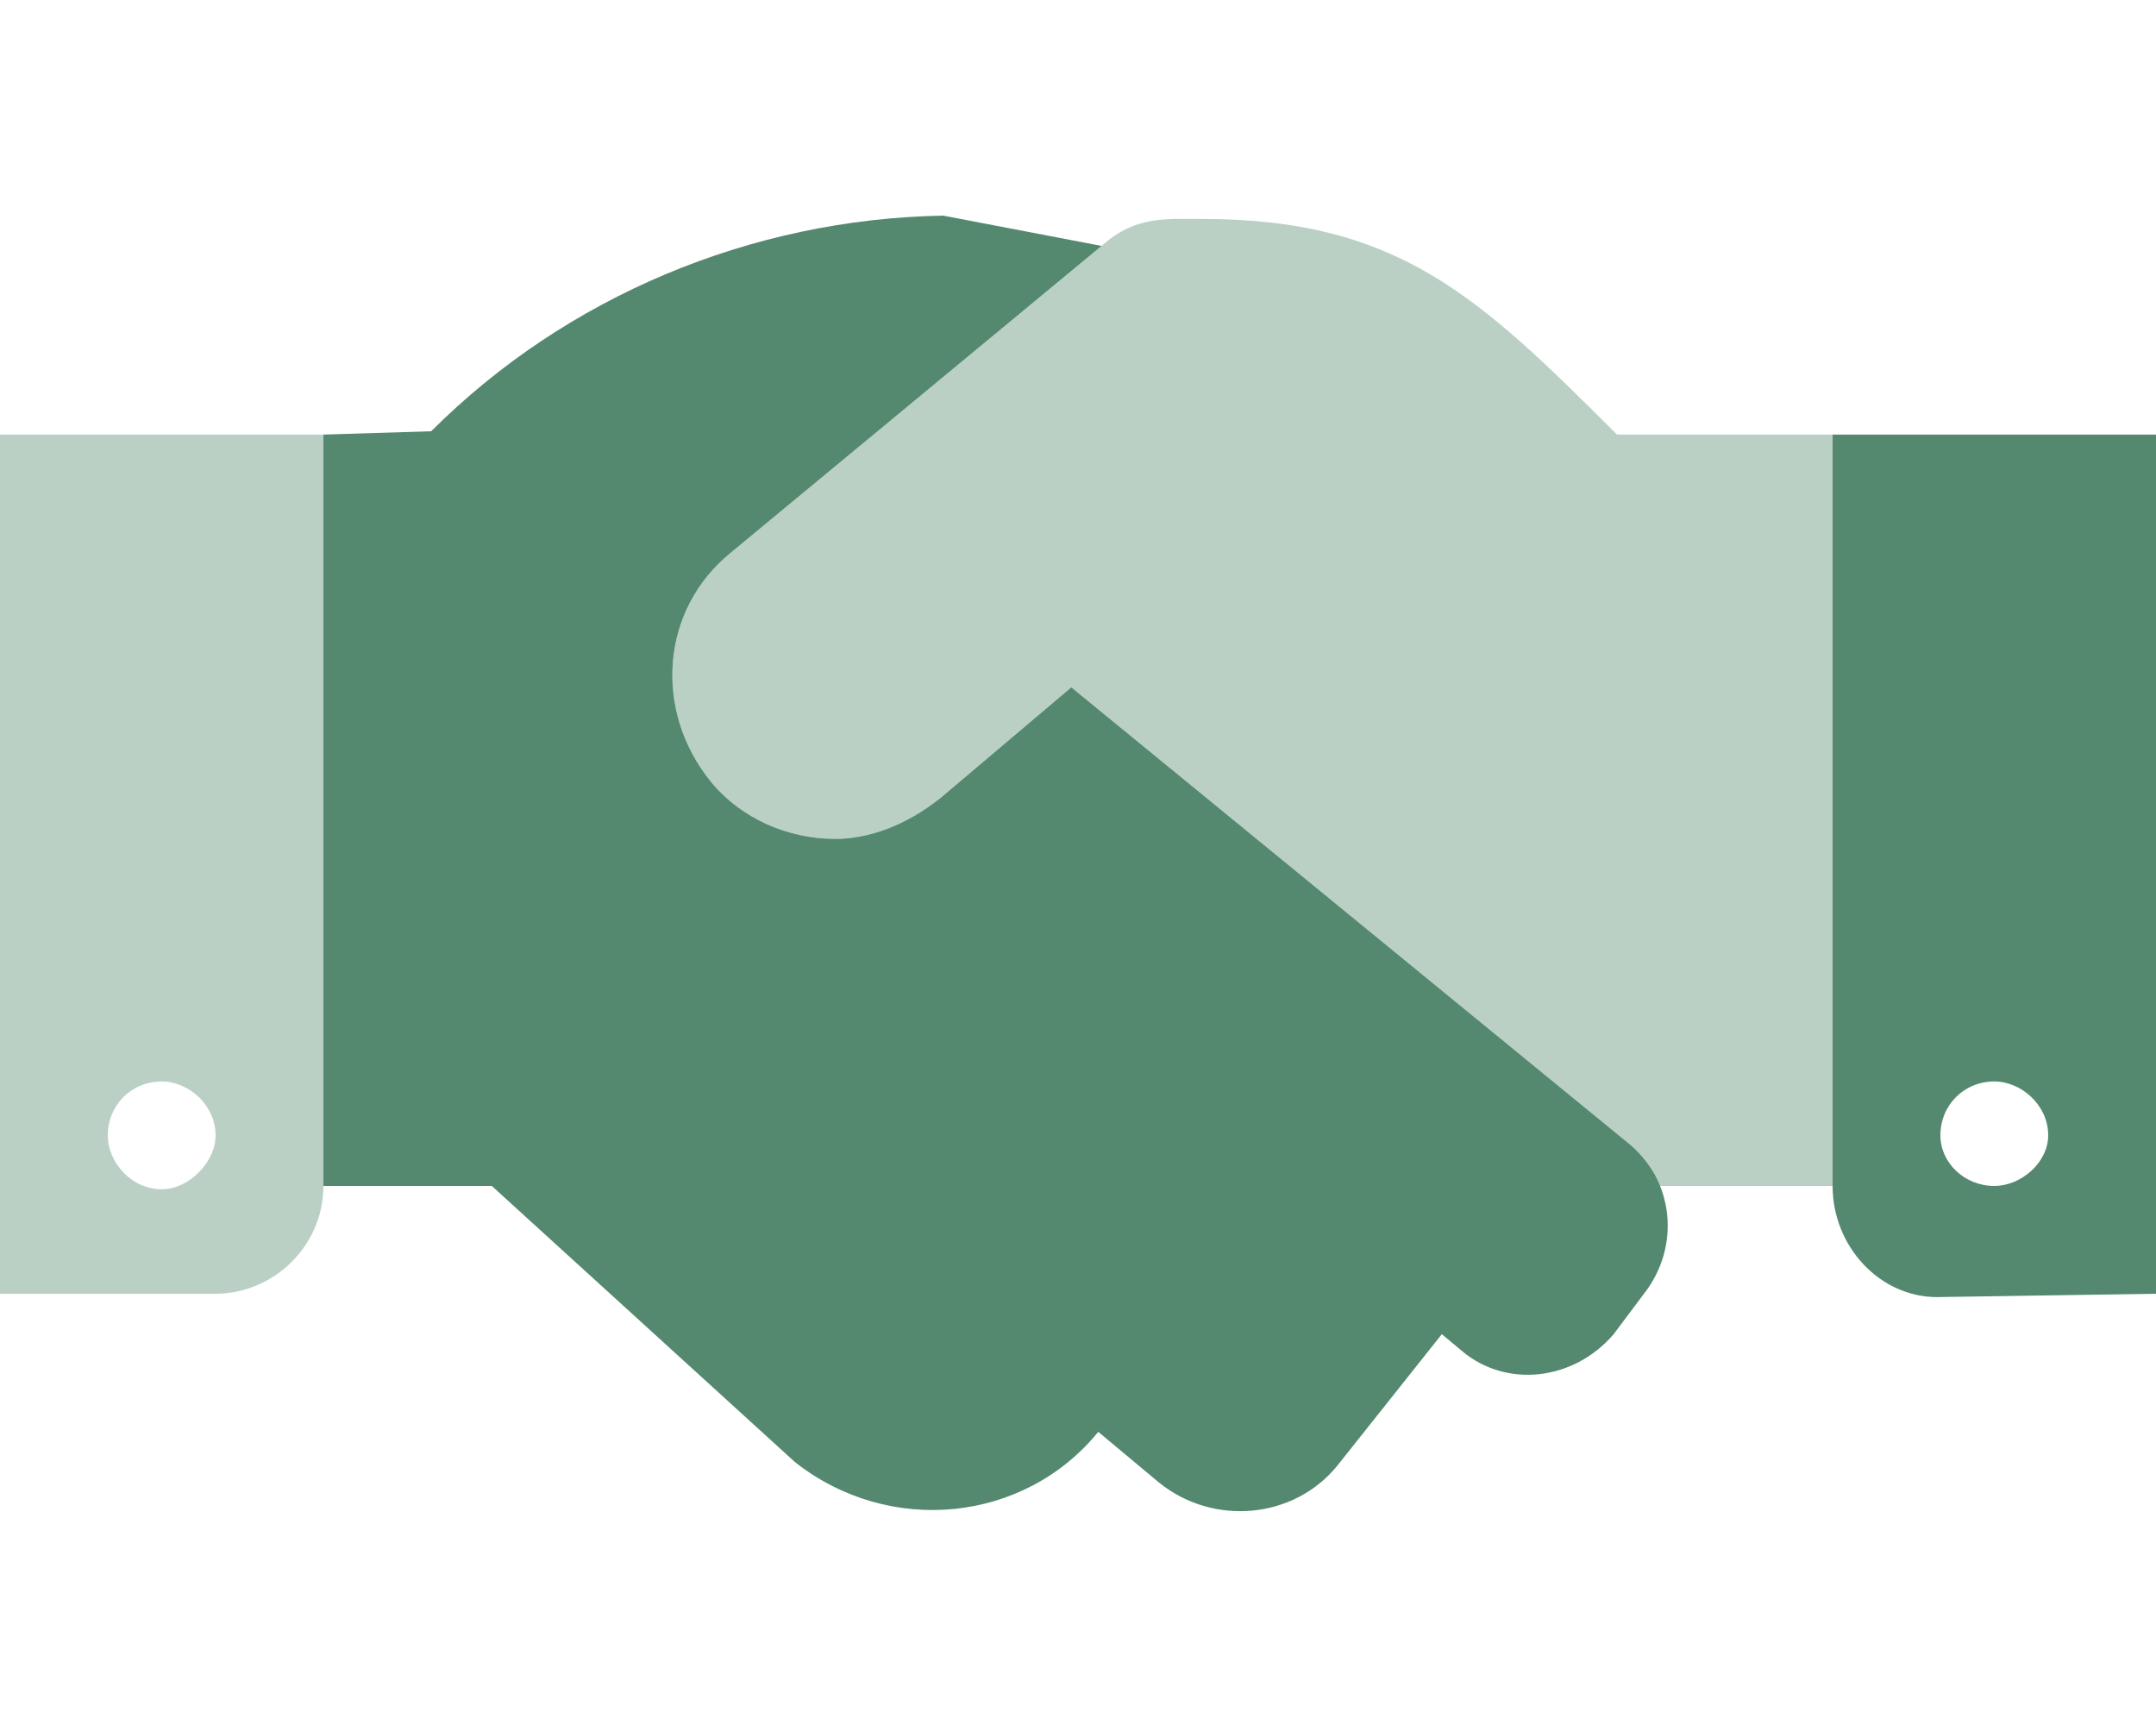
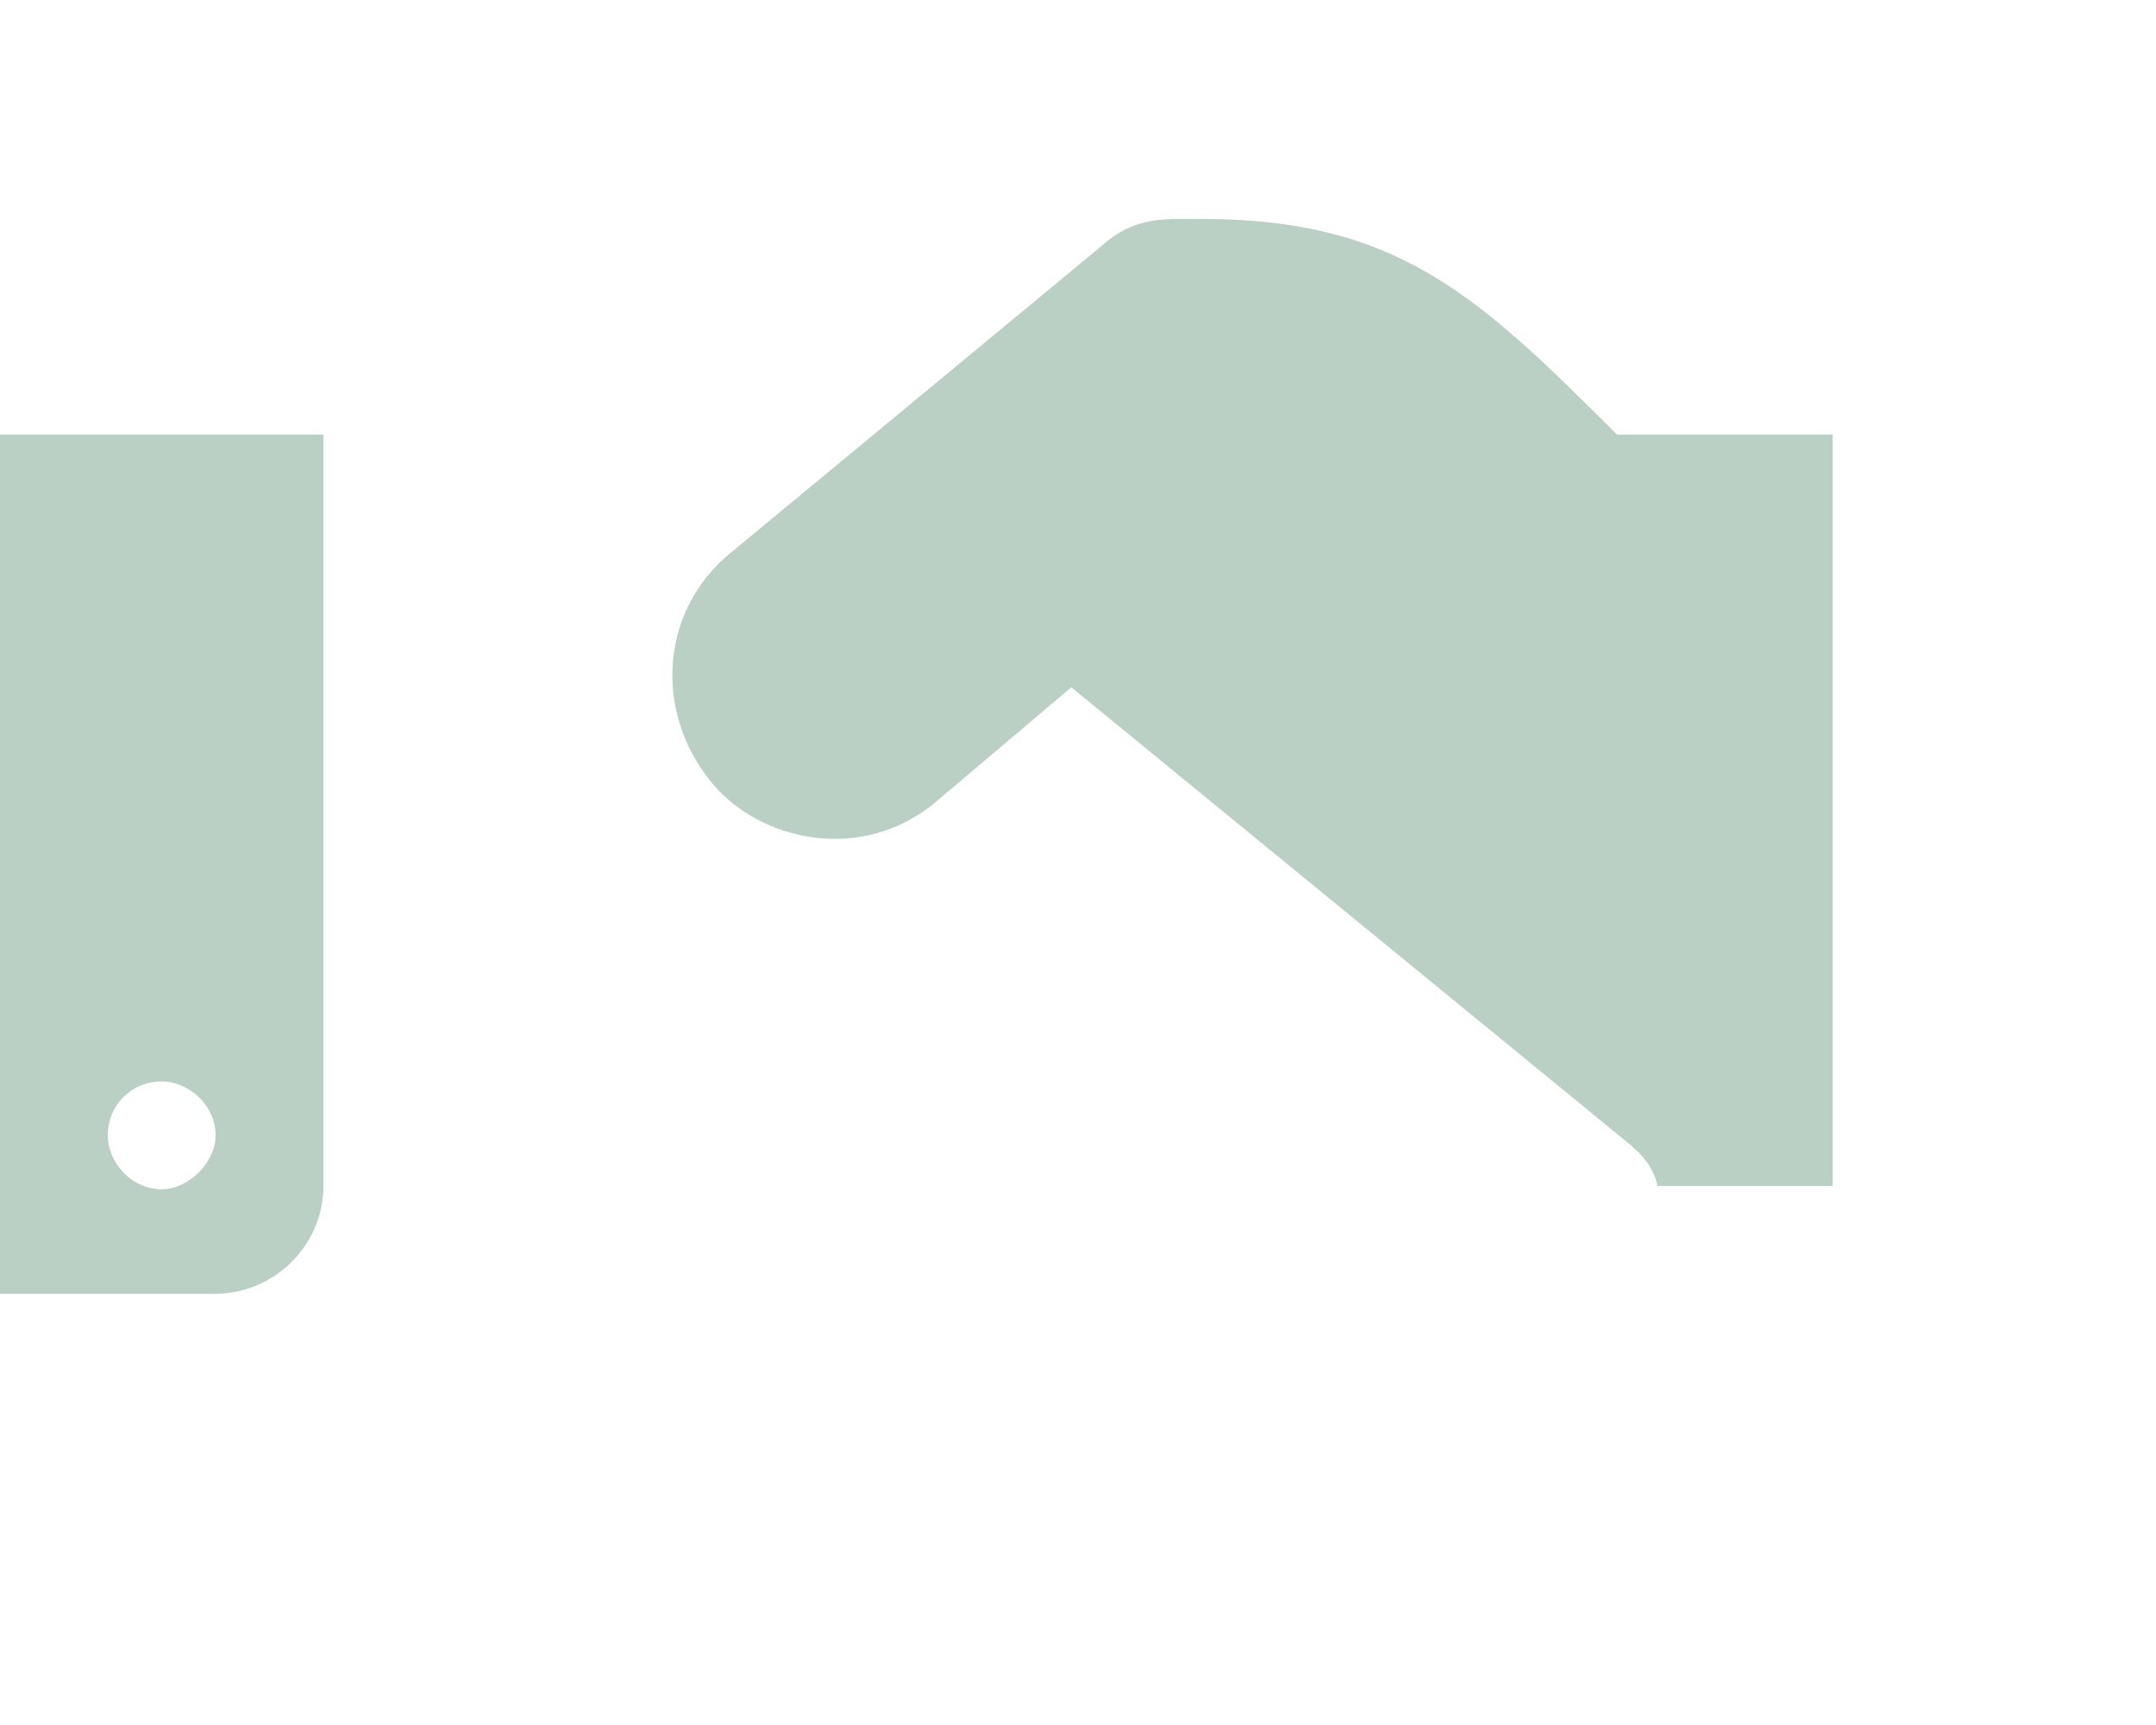
<svg xmlns="http://www.w3.org/2000/svg" width="20" height="16" viewBox="0 0 20 16" fill="none">
-   <path d="M9.938 6.375L8.719 7.406C8.406 7.656 8.062 7.781 7.75 7.781C7.312 7.781 6.875 7.594 6.594 7.25C6.062 6.594 6.125 5.656 6.781 5.125L10.219 2.281L8.75 2C6.969 2.031 5.25 2.75 4 4L3 4.031V11H4.562L7.375 13.562C8.25 14.25 9.5 14.125 10.188 13.281L10.75 13.75C11.25 14.156 12 14.094 12.406 13.594L13.375 12.375L13.562 12.531C13.969 12.875 14.594 12.812 14.969 12.375L15.25 12C15.594 11.562 15.531 10.938 15.094 10.594L9.938 6.375ZM17 4.031V11C17 11.562 17.438 12.031 17.969 12.031L20 12V4.031H17ZM18.5 11C18.219 11 18 10.781 18 10.531C18 10.25 18.219 10.031 18.5 10.031C18.75 10.031 19 10.25 19 10.531C19 10.781 18.75 11 18.5 11Z" fill="#548970" />
  <path opacity="0.4" d="M15 4.031C13.719 2.75 12.969 2.031 11.156 2.031C10.812 2.031 10.531 2 10.219 2.281L6.781 5.125C6.125 5.656 6.062 6.594 6.594 7.25C6.875 7.594 7.312 7.781 7.75 7.781C8.094 7.781 8.438 7.656 8.719 7.406L9.938 6.375L15.094 10.594C15.25 10.719 15.344 10.844 15.375 11H17V4.031H15ZM0 12H2C2.531 12 3 11.562 3 11V4.031H0V12ZM1.5 10.031C1.75 10.031 2 10.25 2 10.531C2 10.781 1.75 11.031 1.5 11.031C1.219 11.031 1 10.781 1 10.531C1 10.25 1.219 10.031 1.5 10.031Z" fill="#548970" />
</svg>